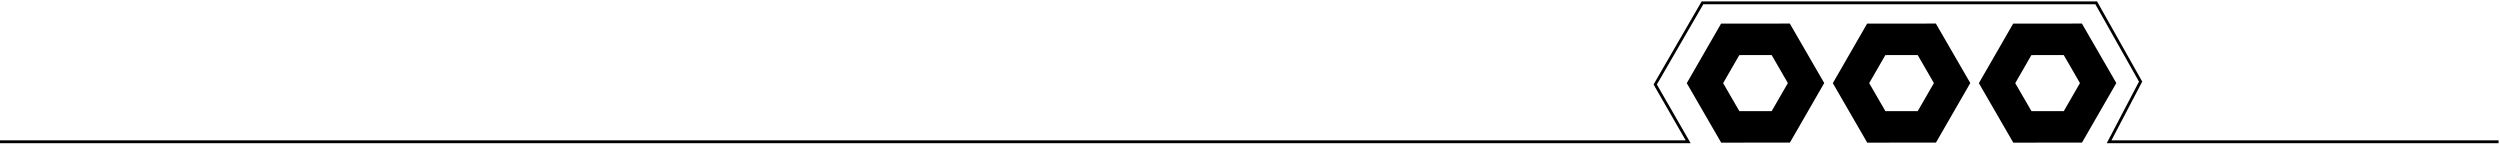
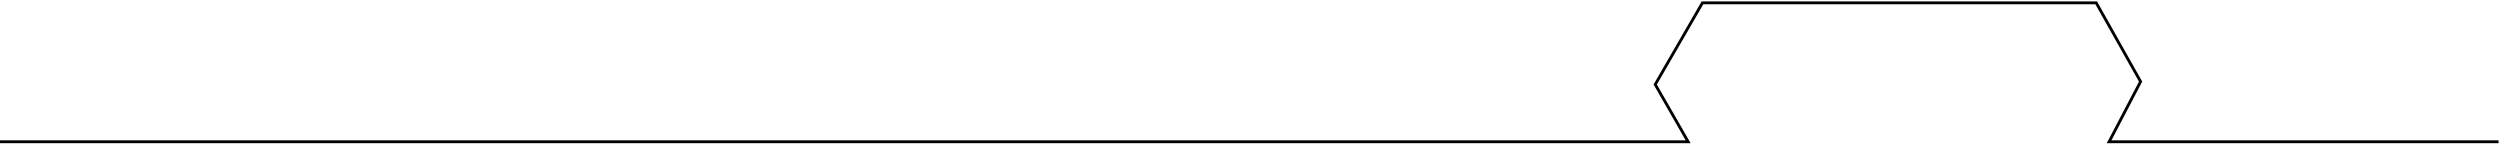
<svg xmlns="http://www.w3.org/2000/svg" width="873" height="54" viewBox="0 0 873 54" fill="none">
  <path d="M-12.5 49.5H589.5L578 29.5L594.5 1H732L747.5 28.5L736.5 49.5H872.5" stroke="black" />
-   <path d="M621.858 44.297L604.209 44.312L595.371 29.035L604.183 13.744L621.833 13.729L630.671 29.005L621.858 44.297Z" stroke="black" stroke-width="11" />
-   <path d="M672.858 44.297L655.209 44.312L646.371 29.035L655.183 13.744L672.833 13.729L681.671 29.005L672.858 44.297Z" stroke="black" stroke-width="11" />
-   <path d="M723.858 44.297L706.209 44.312L697.371 29.035L706.183 13.744L723.833 13.729L732.671 29.005L723.858 44.297Z" stroke="black" stroke-width="11" />
</svg>